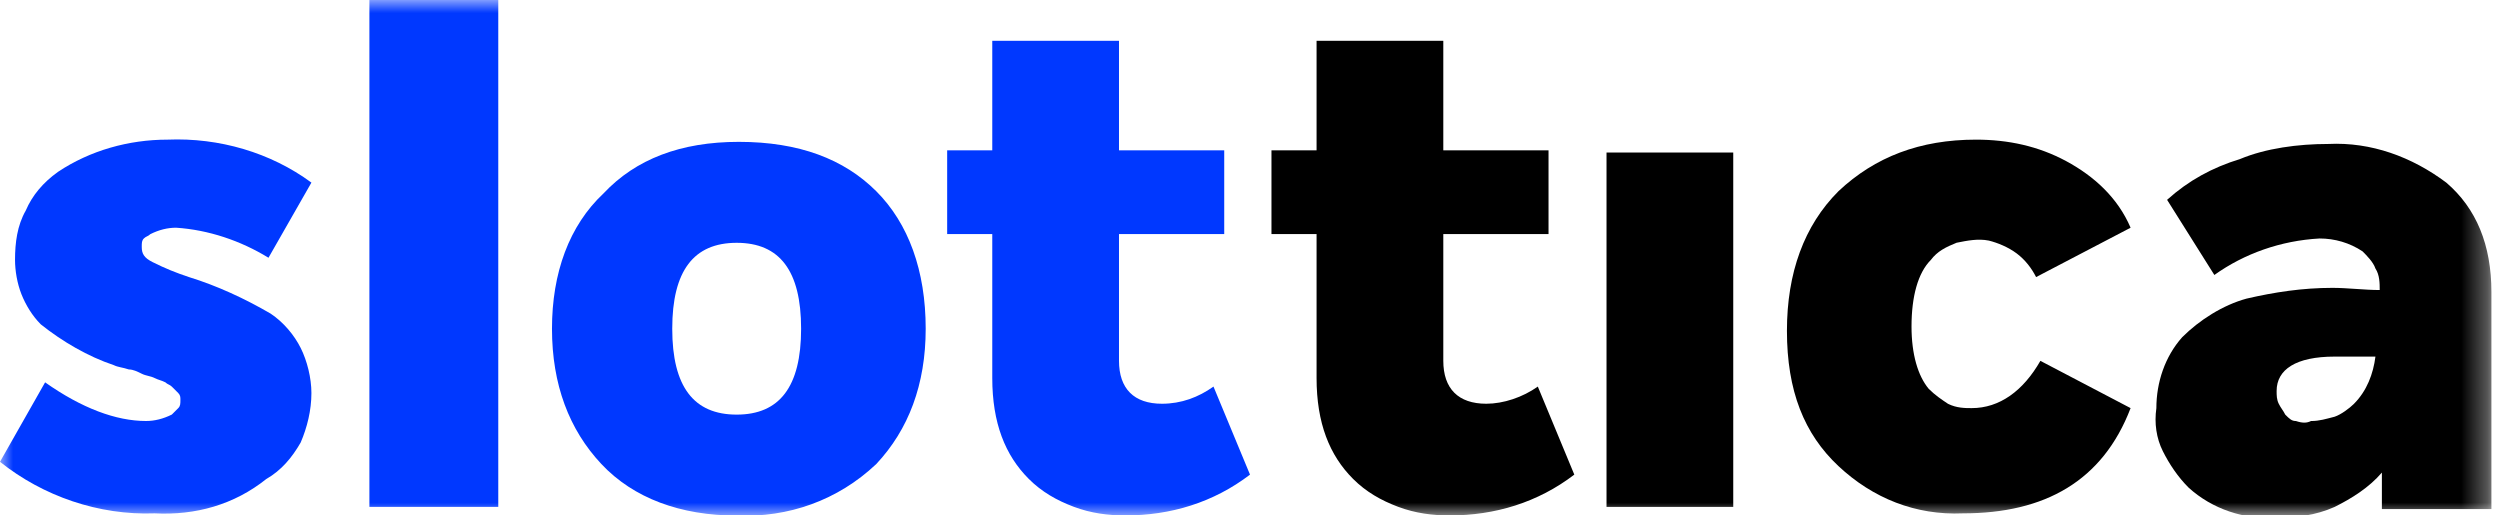
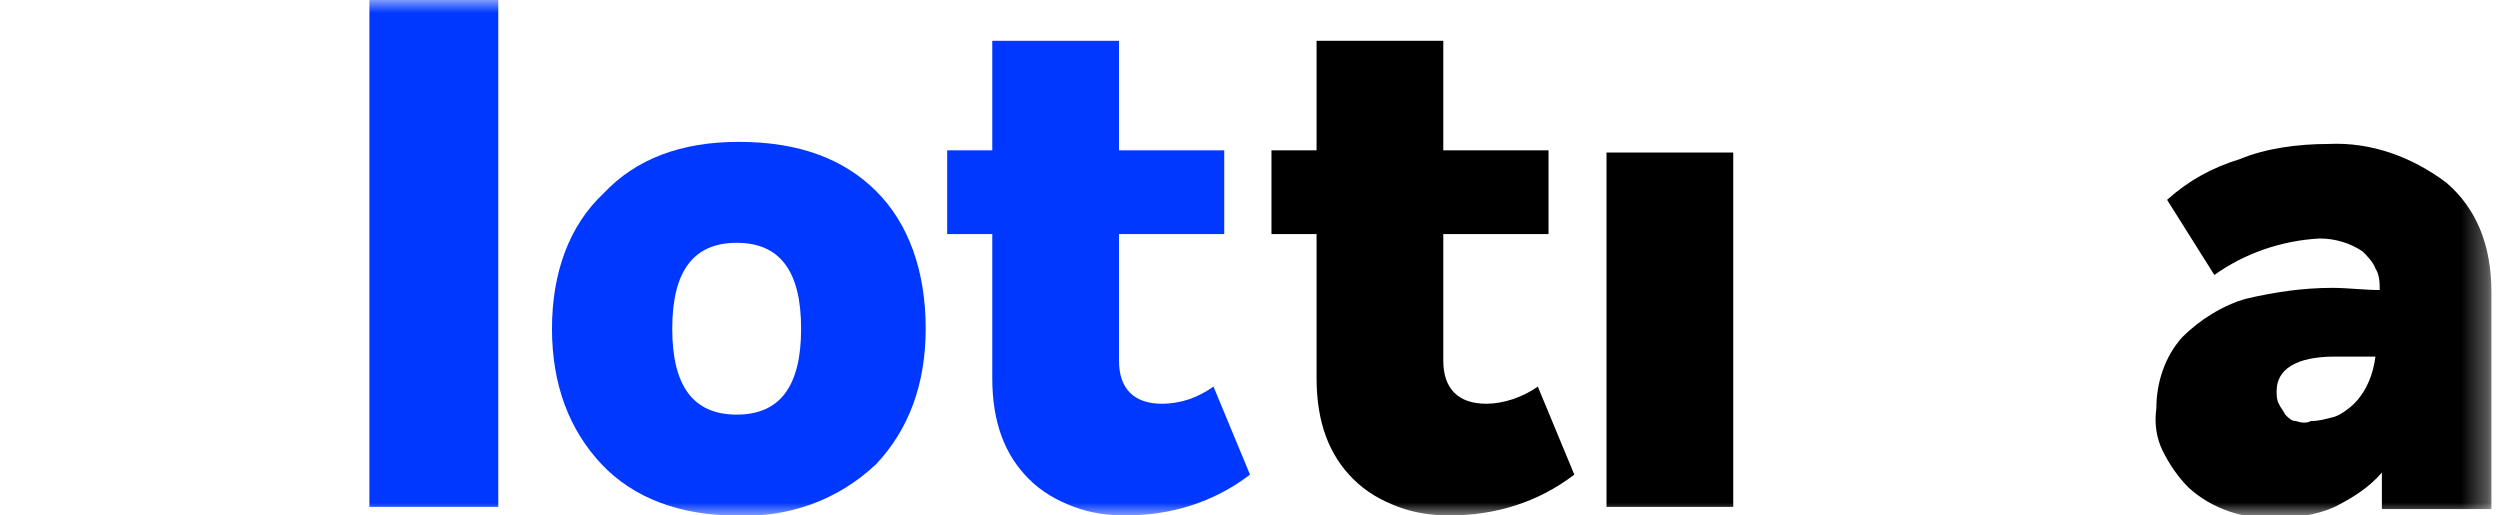
<svg xmlns="http://www.w3.org/2000/svg" width="97" height="20" viewBox="0 0 97 20" fill="none">
  <mask id="mask0_427_2" style="mask-type:luminance" maskUnits="userSpaceOnUse" x="0" y="0" width="97" height="20">
    <path d="M96.667 0H0V20H96.667V0Z" fill="white" />
  </mask>
  <g mask="url(#mask0_427_2)">
-     <path d="M6 19.918C3.833 20.001 1.667 19.251 0 17.918L1.75 14.835C3.167 15.835 4.5 16.335 5.667 16.335C6 16.335 6.333 16.251 6.667 16.085C6.75 16.001 6.833 15.918 6.917 15.835C7 15.751 7 15.668 7 15.501C7 15.418 7 15.335 6.917 15.251C6.833 15.168 6.75 15.085 6.667 15.001C6.583 14.918 6.5 14.918 6.417 14.835C6.25 14.751 6.167 14.751 6 14.668C5.833 14.585 5.667 14.585 5.5 14.501C5.333 14.418 5.167 14.335 5 14.335C4.75 14.251 4.583 14.251 4.417 14.168C3.417 13.835 2.417 13.251 1.583 12.585C1.25 12.251 1 11.835 0.833 11.418C0.667 11.001 0.583 10.501 0.583 10.085C0.583 9.418 0.667 8.751 1 8.168C1.25 7.585 1.667 7.085 2.25 6.668C3.5 5.835 5 5.418 6.5 5.418C8.5 5.335 10.5 5.918 12.083 7.085L10.417 10.001C9.333 9.335 8.083 8.918 6.833 8.835C6.5 8.835 6.167 8.918 5.833 9.085C5.75 9.168 5.667 9.168 5.583 9.251C5.5 9.335 5.5 9.418 5.5 9.585C5.5 9.835 5.583 10.001 5.917 10.168C6.417 10.418 6.833 10.585 7.333 10.751C8.417 11.085 9.5 11.585 10.5 12.168C11 12.501 11.417 13.001 11.667 13.501C11.917 14.001 12.083 14.668 12.083 15.251C12.083 15.918 11.917 16.585 11.667 17.168C11.333 17.751 10.917 18.251 10.333 18.585C9.083 19.585 7.583 20.001 6 19.918Z" fill="#0038FF" />
    <path d="M14.333 19.667V0H19.333V19.667H14.333Z" fill="#0038FF" />
    <path d="M28.583 20.004C26.417 20.004 24.583 19.337 23.333 18.004C22.083 16.671 21.417 14.921 21.417 12.754C21.417 10.587 22.083 8.754 23.417 7.504C24.667 6.171 26.417 5.504 28.667 5.504C31 5.504 32.75 6.171 34 7.421C35.25 8.671 35.917 10.504 35.917 12.754C35.917 14.921 35.25 16.671 34 18.004C32.5 19.421 30.583 20.087 28.583 20.004ZM26.083 12.754C26.083 15.004 26.917 16.087 28.583 16.087C30.25 16.087 31.083 15.004 31.083 12.754C31.083 10.504 30.25 9.421 28.583 9.421C26.917 9.421 26.083 10.504 26.083 12.754Z" fill="#0038FF" />
    <path d="M47.083 14.999L48.5 18.415C47.083 19.499 45.417 19.999 43.667 19.999C43 19.999 42.333 19.915 41.667 19.665C41 19.415 40.417 19.082 39.917 18.582C39 17.665 38.5 16.415 38.5 14.665V9.082H36.75V5.832H38.5V1.582H43.417V5.832H47.5V9.082H43.417V13.999C43.417 15.082 44 15.665 45.083 15.665C45.833 15.665 46.5 15.415 47.083 14.999Z" fill="#0038FF" />
    <path d="M59.667 14.999L61.083 18.415C59.667 19.499 58 19.999 56.25 19.999C55.583 19.999 54.917 19.915 54.25 19.665C53.583 19.415 53 19.082 52.5 18.582C51.583 17.665 51.083 16.415 51.083 14.665V9.082H49.333V5.832H51.083V1.582H56V5.832H60.083V9.082H56V13.999C56 15.082 56.583 15.665 57.667 15.665C58.333 15.665 59.083 15.415 59.667 14.999Z" fill="black" />
    <path d="M62.333 19.668V5.918H67.25V19.668H62.333Z" fill="black" />
-     <path d="M76.167 19.918C74.333 20.001 72.667 19.335 71.333 18.085C70 16.835 69.333 15.168 69.333 12.835C69.333 10.585 70 8.751 71.333 7.418C72.75 6.085 74.5 5.418 76.667 5.418C77.917 5.418 79.083 5.668 80.167 6.251C81.25 6.835 82.167 7.668 82.667 8.835L79 10.751C78.833 10.418 78.583 10.085 78.25 9.835C77.917 9.585 77.5 9.418 77.167 9.335C76.75 9.251 76.333 9.335 75.917 9.418C75.5 9.585 75.167 9.751 74.917 10.085C74.417 10.585 74.167 11.501 74.167 12.668C74.167 13.751 74.417 14.585 74.833 15.085C75.083 15.335 75.333 15.501 75.583 15.668C75.917 15.835 76.25 15.835 76.5 15.835C77.583 15.835 78.5 15.168 79.167 14.001L82.667 15.835C81.583 18.668 79.333 19.918 76.167 19.918Z" fill="black" />
    <path d="M90.333 5.586C92 5.503 93.583 6.086 94.917 7.086C96.083 8.086 96.667 9.503 96.667 11.336V19.753H92.417V18.336C91.917 18.919 91.25 19.336 90.583 19.669C89.833 20.003 89.083 20.086 88.333 20.086C87.083 20.169 85.833 19.753 84.917 18.919C84.5 18.503 84.167 18.003 83.917 17.503C83.667 17.003 83.583 16.419 83.667 15.836C83.667 14.836 84 13.836 84.667 13.086C85.333 12.419 86.25 11.836 87.167 11.586C88.25 11.336 89.333 11.169 90.5 11.169C91.083 11.169 91.75 11.253 92.333 11.253C92.333 11.003 92.333 10.669 92.167 10.419C92.083 10.169 91.833 9.919 91.667 9.753C91.167 9.419 90.583 9.253 90 9.253C88.5 9.336 87.083 9.836 85.917 10.669L84.083 7.753C84.917 7.003 85.833 6.503 86.917 6.169C87.917 5.753 89.167 5.586 90.333 5.586ZM89.667 16.336C90 16.336 90.25 16.253 90.583 16.169C90.833 16.086 91.167 15.836 91.333 15.669C91.833 15.169 92.083 14.503 92.167 13.836H90.583C89.083 13.836 88.333 14.336 88.333 15.169C88.333 15.336 88.333 15.503 88.417 15.669C88.5 15.836 88.583 15.919 88.667 16.086C88.833 16.253 88.917 16.336 89.083 16.336C89.333 16.419 89.5 16.419 89.667 16.336Z" fill="black" />
  </g>
</svg>